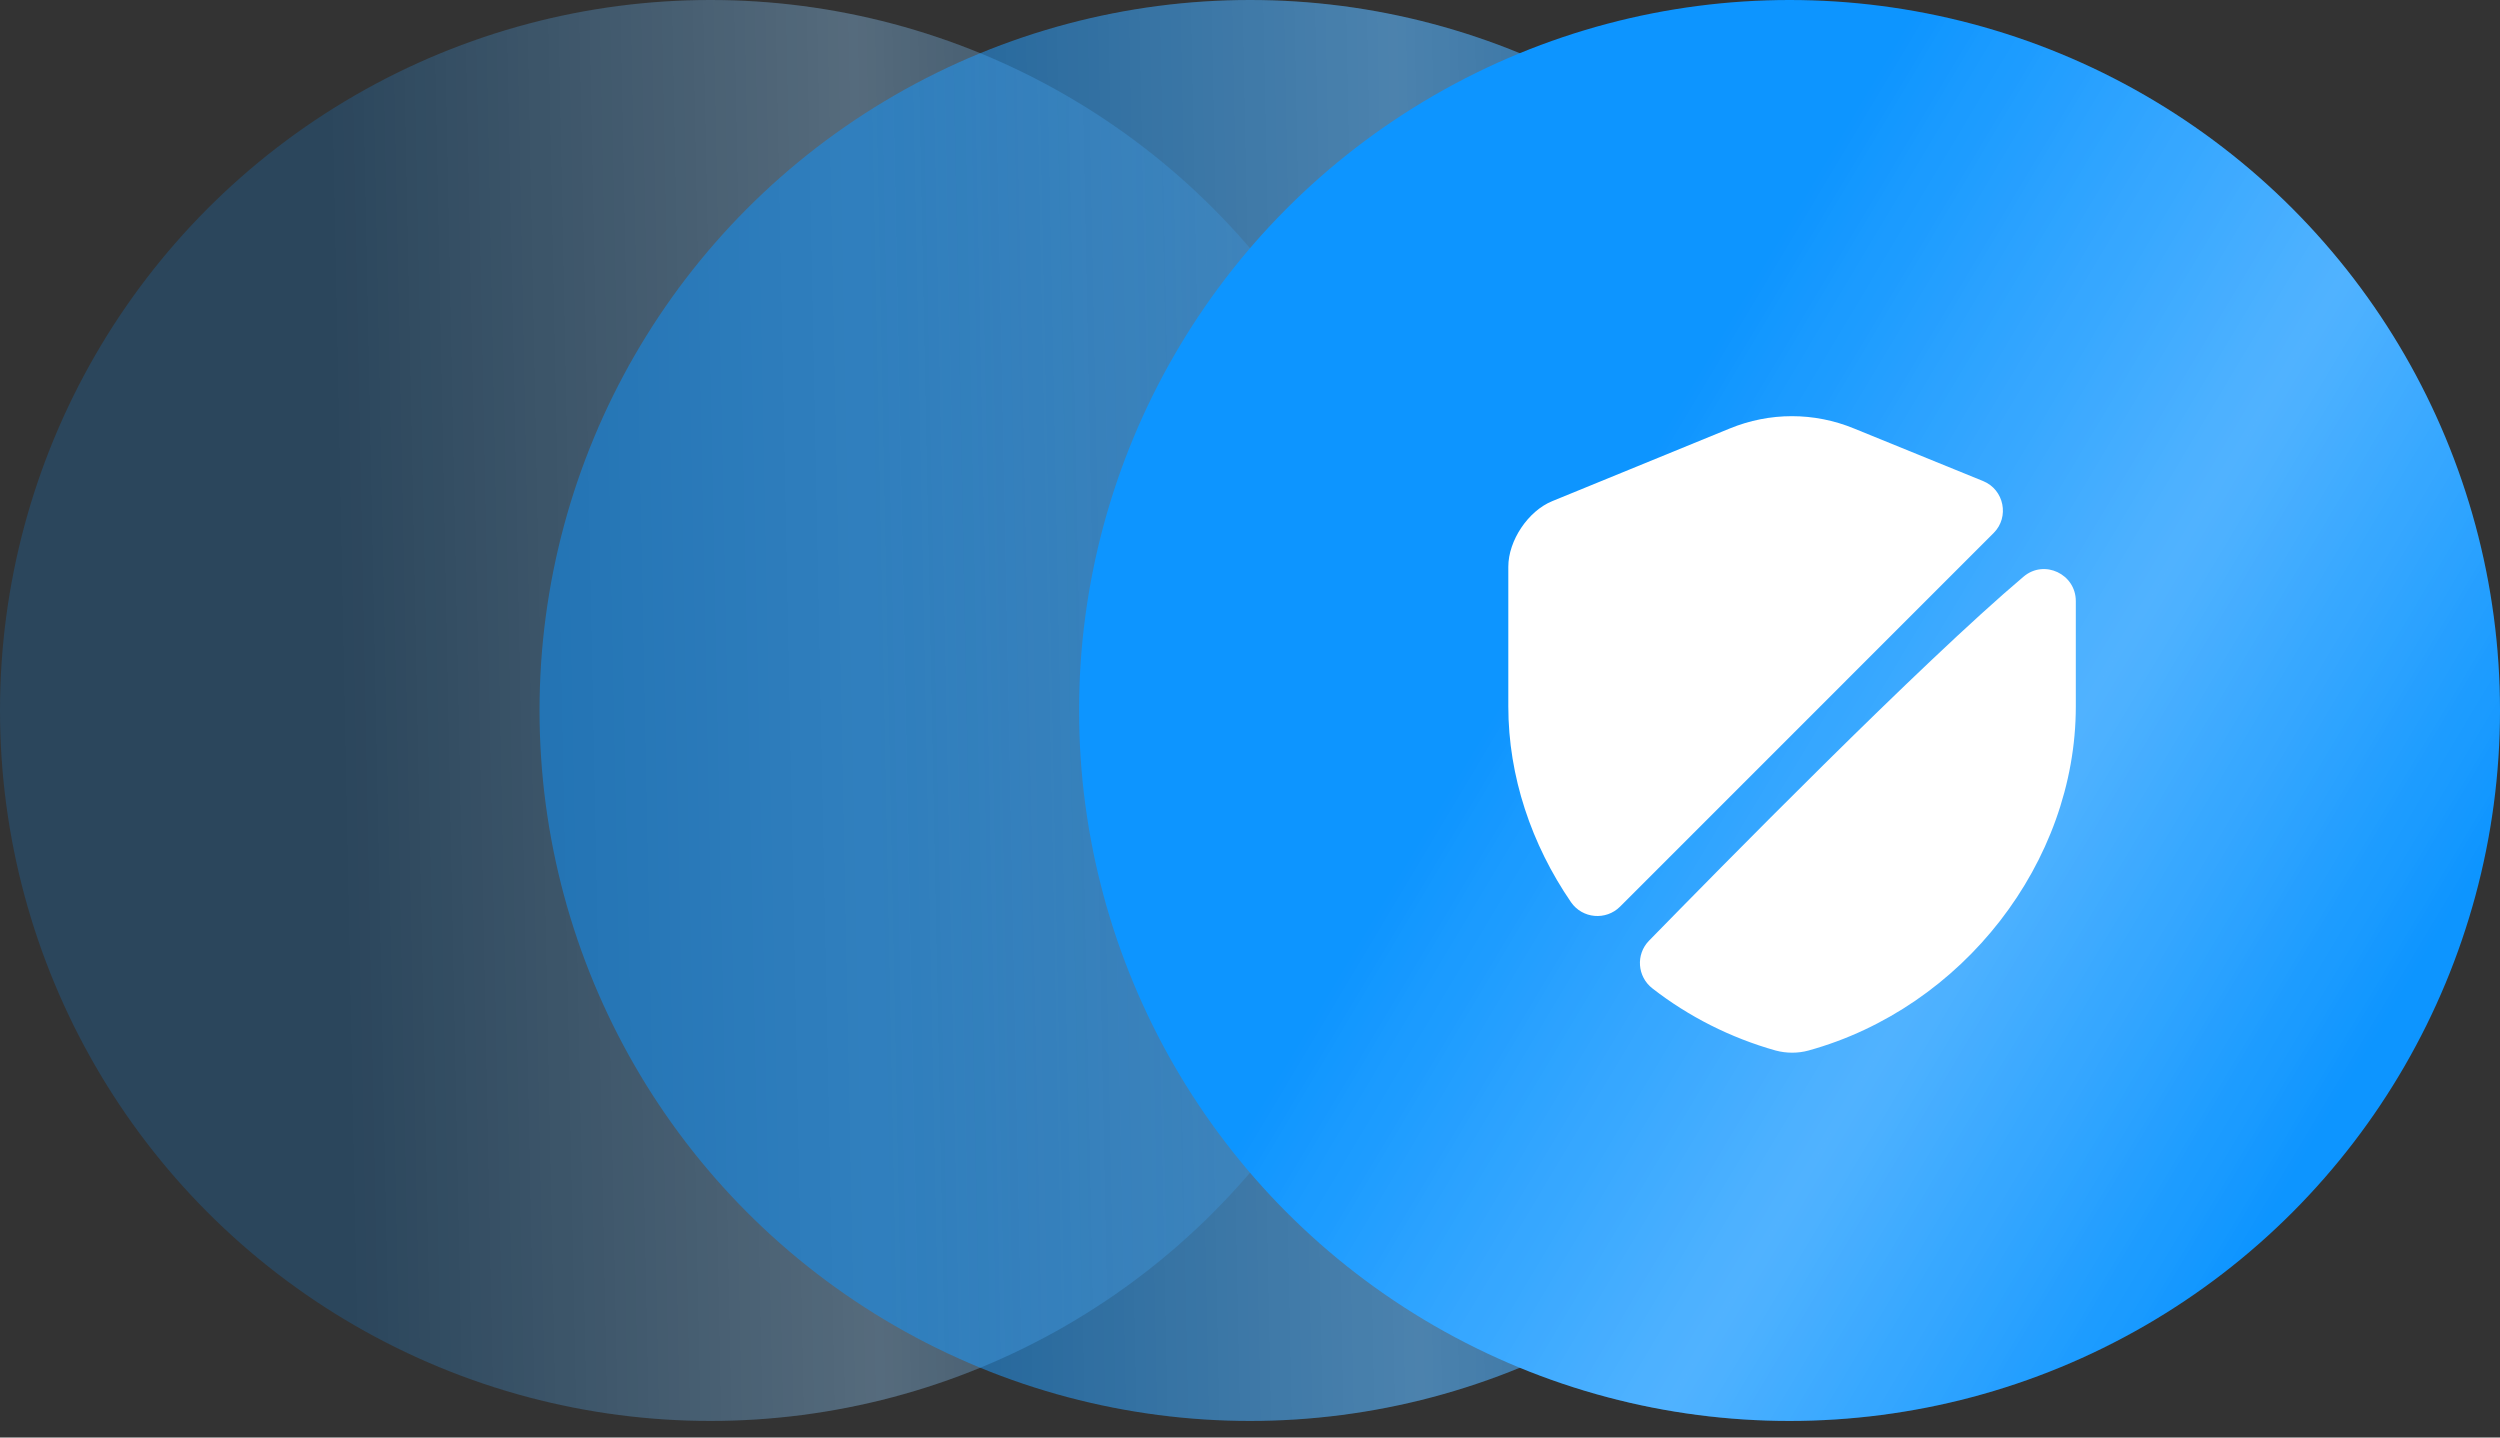
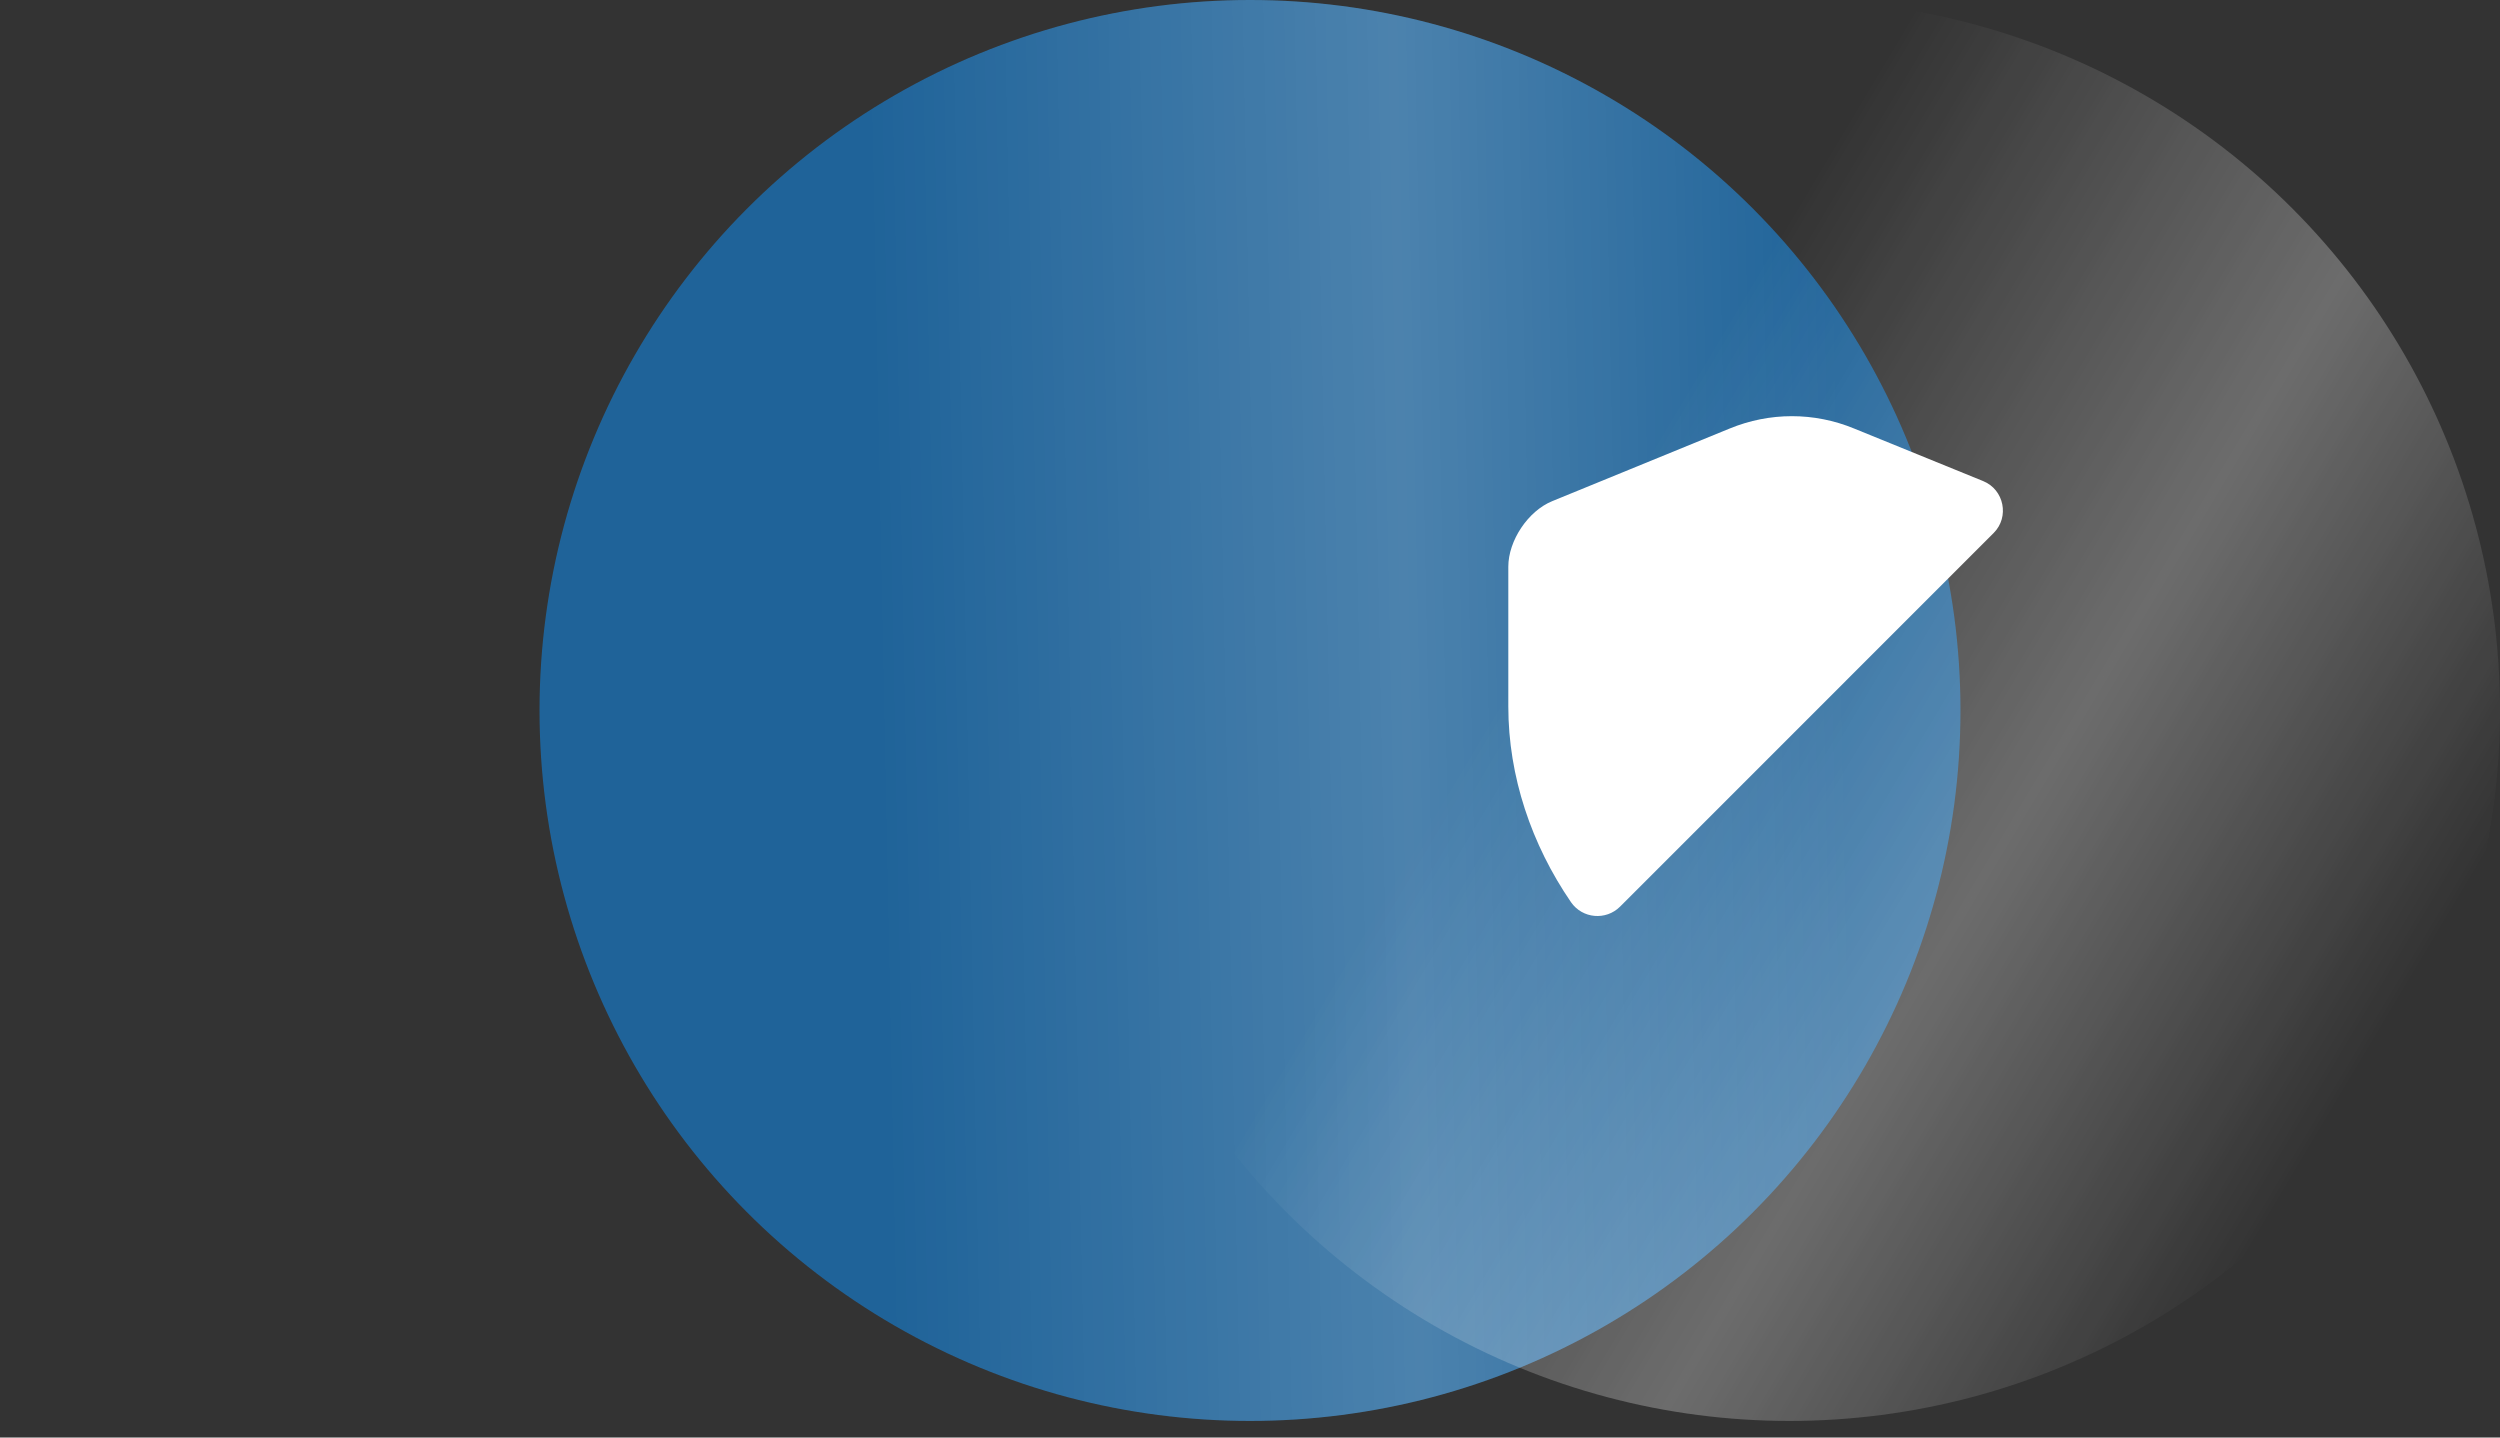
<svg xmlns="http://www.w3.org/2000/svg" width="80" height="46" viewBox="0 0 80 46" fill="none">
  <rect x="0" y="0" width="80" height="46" fill="#333333" stroke="none" />
-   <circle cx="22.735" cy="22.735" r="22.735" fill="#0D95FF" fill-opacity="0.2" />
-   <circle cx="22.735" cy="22.735" r="22.735" fill="url(#paint0_linear_23174_255)" fill-opacity="0.2" style="mix-blend-mode:plus-lighter" />
  <circle cx="40" cy="22.735" r="22.735" fill="#0D95FF" fill-opacity="0.5" />
  <circle cx="40" cy="22.735" r="22.735" fill="url(#paint1_linear_23174_255)" fill-opacity="0.2" style="mix-blend-mode:plus-lighter" />
-   <circle cx="57.265" cy="22.735" r="22.735" fill="#0D95FF" />
  <circle cx="57.265" cy="22.735" r="22.735" fill="url(#paint2_linear_23174_255)" fill-opacity="0.2" style="mix-blend-mode:plus-lighter" />
  <circle cx="57.265" cy="22.735" r="22.735" fill="url(#paint3_linear_23174_255)" fill-opacity="0.1" style="mix-blend-mode:plus-lighter" />
  <path d="M63.798 17.055L51.841 29.013C51.392 29.461 50.639 29.4 50.272 28.87C49.009 27.027 48.266 24.847 48.266 22.606V18.135C48.266 17.3 48.897 16.353 49.671 16.037L55.344 13.715C56.628 13.185 58.054 13.185 59.337 13.715L63.462 15.395C64.134 15.67 64.307 16.546 63.798 17.055Z" fill="white" />
-   <path d="M64.756 18.451C65.418 17.891 66.426 18.37 66.426 19.235V22.607C66.426 27.587 62.811 32.252 57.871 33.617C57.535 33.709 57.168 33.709 56.822 33.617C55.375 33.21 54.031 32.527 52.88 31.631C52.391 31.254 52.34 30.541 52.768 30.103C54.988 27.832 61.486 21.211 64.756 18.451Z" fill="white" />
  <defs>
    <linearGradient id="paint0_linear_23174_255" x1="9.97" y1="-22" x2="40.881" y2="-22.621" gradientUnits="userSpaceOnUse">
      <stop stop-color="white" stop-opacity="0" />
      <stop offset="0.546" stop-color="white" />
      <stop offset="1" stop-color="white" stop-opacity="0" />
    </linearGradient>
    <linearGradient id="paint1_linear_23174_255" x1="27.235" y1="-22" x2="58.146" y2="-22.621" gradientUnits="userSpaceOnUse">
      <stop stop-color="white" stop-opacity="0" />
      <stop offset="0.546" stop-color="white" />
      <stop offset="1" stop-color="white" stop-opacity="0" />
    </linearGradient>
    <linearGradient id="paint2_linear_23174_255" x1="74.501" y1="-22" x2="99.998" y2="-6.765" gradientUnits="userSpaceOnUse">
      <stop stop-color="white" stop-opacity="0" />
      <stop offset="0.546" stop-color="white" />
      <stop offset="1" stop-color="white" stop-opacity="0" />
    </linearGradient>
    <linearGradient id="paint3_linear_23174_255" x1="74.501" y1="-22" x2="99.998" y2="-6.765" gradientUnits="userSpaceOnUse">
      <stop stop-color="white" stop-opacity="0" />
      <stop offset="0.546" stop-color="white" />
      <stop offset="1" stop-color="white" stop-opacity="0" />
    </linearGradient>
  </defs>
</svg>